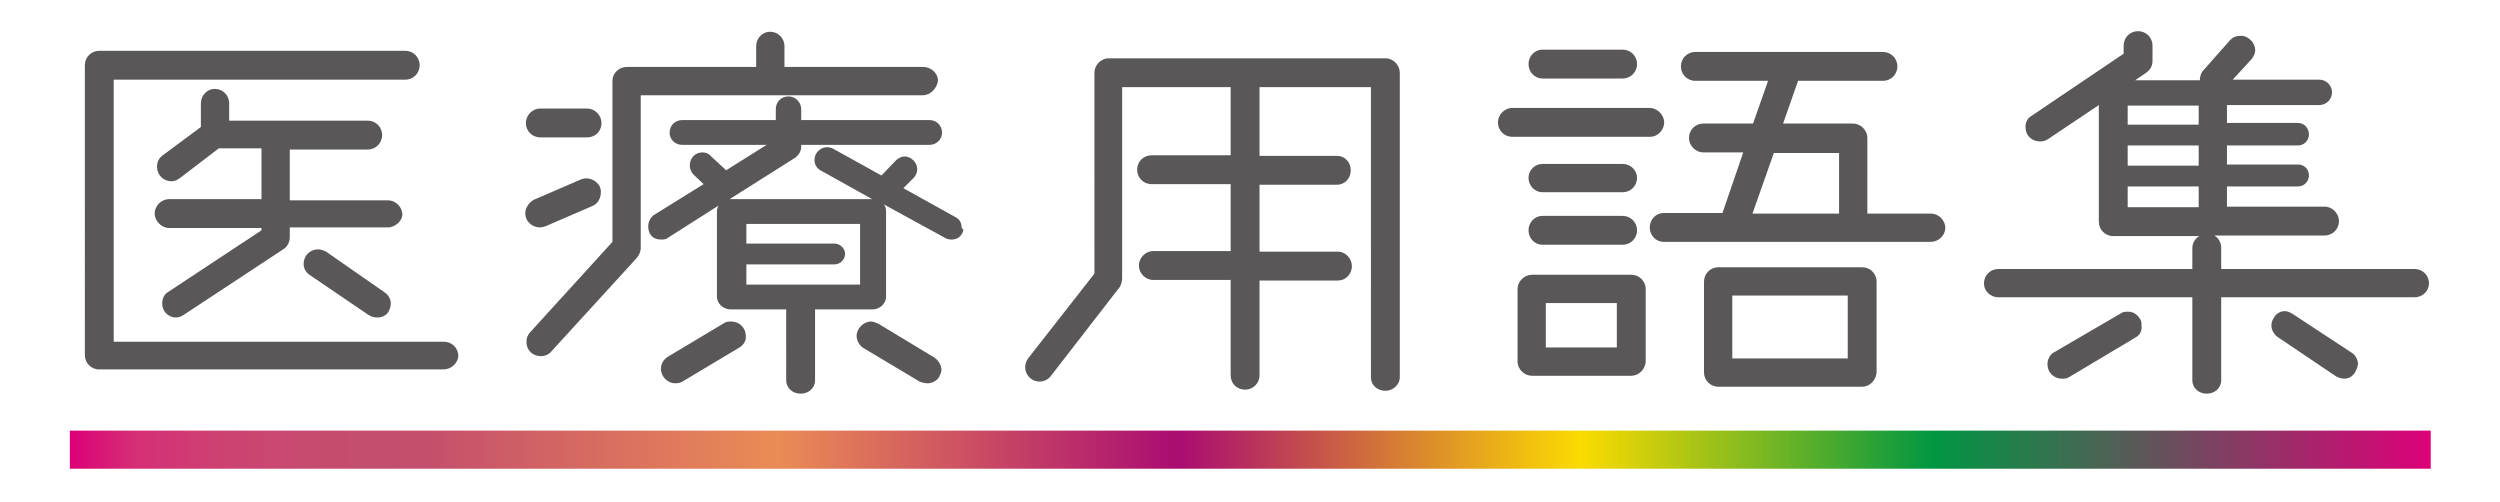
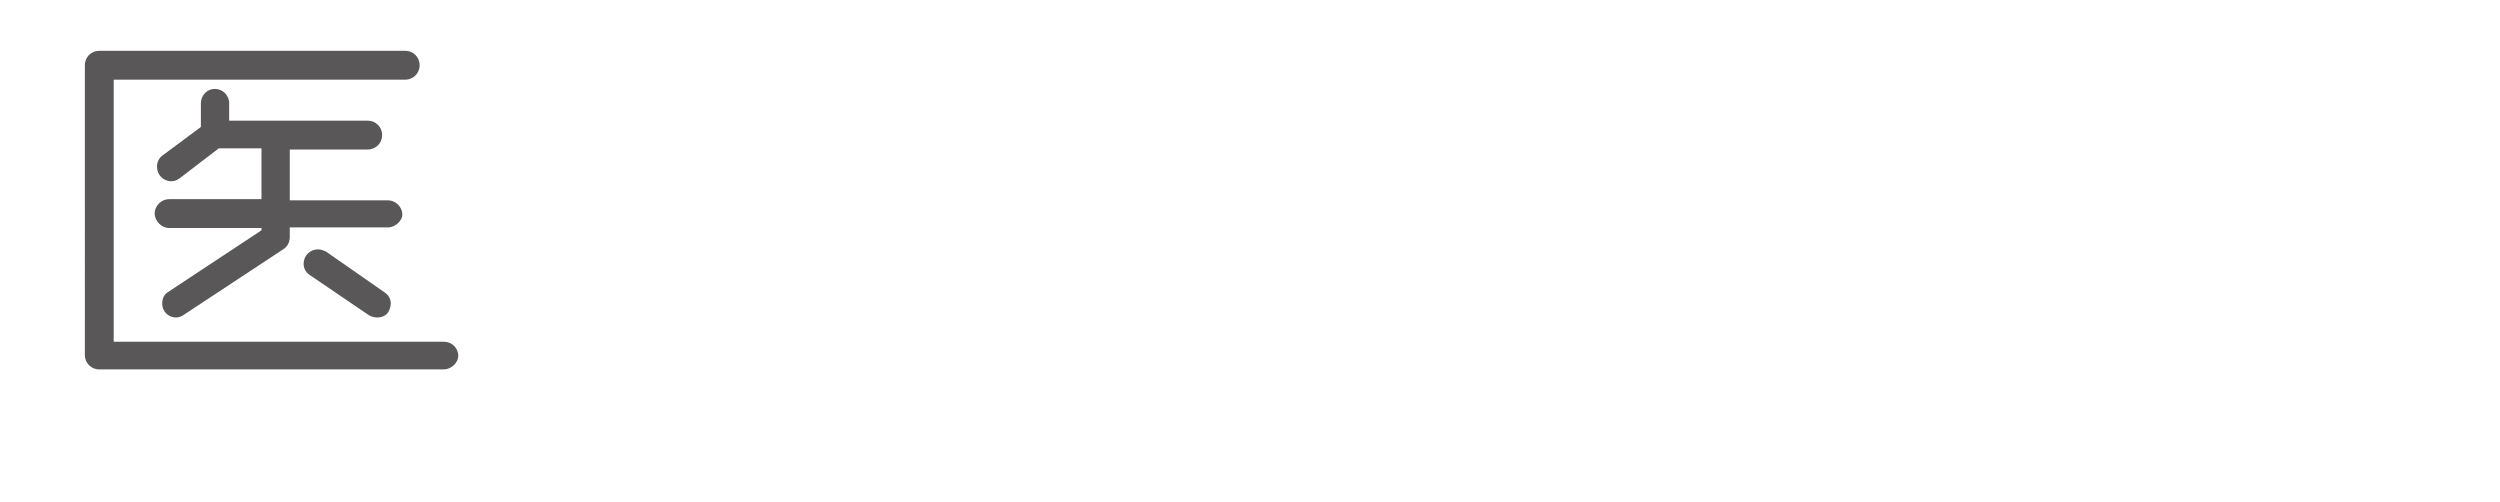
<svg xmlns="http://www.w3.org/2000/svg" version="1.1" id="レイヤー_1" x="0px" y="0px" viewBox="0 0 433.1 87" style="enable-background:new 0 0 433.1 87;" xml:space="preserve">
  <style type="text/css">
	.st0{fill:#595757;}
	.st1{fill:url(#SVGID_1_);}
</style>
  <g>
    <path class="st0" d="M76.8,64H17.2c-1.4,0-2.5-1.1-2.5-2.5V11.3c0-1.4,1.1-2.5,2.5-2.5h53c1.4,0,2.5,1.1,2.5,2.5   c0,1.4-1.1,2.5-2.5,2.5H19.7v45.4h57.2c1.4,0,2.5,1.1,2.5,2.5C79.3,62.9,78.2,64,76.8,64z M67.2,39.4h-17v1.7c0,0.8-0.4,1.6-1,2   L31.9,54.5C31.5,54.8,31,55,30.5,55c-1.4,0-2.4-1.1-2.4-2.4c0-0.8,0.3-1.6,1-2l16.2-10.7v-0.4h-16c-1.3,0-2.5-1.2-2.5-2.5   c0-1.4,1.2-2.5,2.5-2.5h16v-8.8h-7.4l-6.8,5.2c-0.4,0.3-0.9,0.5-1.4,0.5c-1.4,0-2.5-1.1-2.5-2.5c0-0.8,0.3-1.5,1-2l6.6-4.9v-4.1   c0-1.4,1.1-2.5,2.4-2.5c1.4,0,2.5,1.1,2.5,2.5v3h24c1.4,0,2.5,1.1,2.5,2.5c0,1.4-1.1,2.5-2.5,2.5H50.2v8.8h17   c1.3,0,2.5,1.1,2.5,2.5C69.7,38.2,68.5,39.4,67.2,39.4z M67.3,54c-0.4,0.7-1.2,1-1.9,1c-0.5,0-1-0.1-1.5-0.4l-10.3-7   c-0.7-0.5-1-1.2-1-1.9c0-1.4,1.1-2.5,2.5-2.5c0.5,0,1,0.2,1.4,0.4l10.2,7.1c0.7,0.5,1,1.2,1,1.9C67.7,53.1,67.5,53.6,67.3,54z" />
-     <path class="st0" d="M102.6,35.7l-8.1,3.5c-0.3,0.1-0.7,0.2-0.9,0.2c-1.4,0-2.6-1-2.6-2.5c0-0.9,0.7-1.9,1.5-2.3l8.1-3.5   c0.3-0.1,0.6-0.2,0.9-0.2c1,0,1.9,0.5,2.4,1.4c0.1,0.3,0.2,0.6,0.2,0.9C104.1,34.3,103.6,35.3,102.6,35.7z M101.7,23.8h-8.1   c-1.4,0-2.5-1.1-2.5-2.5c0-1.3,1.1-2.5,2.5-2.5h8.1c1.4,0,2.5,1.2,2.5,2.5C104.2,22.8,103.1,23.8,101.7,23.8z M159.9,16.5H111V43   c0,0.6-0.3,1.2-0.7,1.7L95.5,60.9c-0.4,0.5-1.1,0.8-1.8,0.8c-1.4,0-2.5-1-2.5-2.5c0-0.6,0.2-1.2,0.7-1.7l14.2-15.6V14   c0-1.3,1.1-2.4,2.5-2.4H131V8c0-1.4,1.1-2.5,2.4-2.5c1.4,0,2.5,1.1,2.5,2.5v3.6h24.1c1.3,0,2.5,1.1,2.5,2.4   C162.3,15.4,161.1,16.5,159.9,16.5z M166.7,40.4c-0.4,0.8-1.1,1.1-1.9,1.1c-0.3,0-0.8-0.1-1.1-0.3l-10.6-5.8   c0.3,0.3,0.4,0.8,0.4,1.2v14.8c0,1.2-1.1,2.2-2.3,2.2h-10v12.3c0,1.3-1.1,2.3-2.5,2.3s-2.5-1-2.5-2.3V53.6h-9.6   c-1.3,0-2.4-1-2.4-2.2V36.6c0-0.3,0.1-0.7,0.3-1l-8.8,5.6c-0.3,0.3-0.8,0.3-1.2,0.3c-1.4,0-2.2-0.9-2.2-2.3c0-0.7,0.3-1.4,0.9-1.9   l8.7-5.4l-1.7-1.6c-0.5-0.5-0.7-1.1-0.7-1.6c0-1.3,0.9-2.3,2.2-2.3c0.5,0,1.1,0.2,1.4,0.6l2.7,2.5l7-4.4h-14.6   c-1.2,0-2.2-0.9-2.2-2.1c0-1.3,1-2.2,2.2-2.2h16.2v-1.9c0-1.2,0.9-2.2,2.2-2.2c1.2,0,2.2,1,2.2,2.2v1.9h22.2c1.2,0,2.2,0.9,2.2,2.2   c0,1.2-1,2.1-2.2,2.1h-22.2v0.3c0,0.8-0.4,1.4-1,1.9l-11.4,7.2h24.7l-8.8-4.9c-0.8-0.4-1.2-1.1-1.2-1.9c0-1.2,1-2.2,2.2-2.2   c0.3,0,0.8,0.1,1.1,0.3l8.3,4.6l2.5-2.6c0.4-0.4,1-0.7,1.5-0.7c1.1,0,2.2,1,2.2,2.2c0,0.5-0.2,1.1-0.6,1.5l-1.8,1.8l9,5   c0.8,0.4,1.1,1.1,1.1,1.9C167,39.7,166.9,40.1,166.7,40.4z M128.1,60.2l-9.7,5.8c-0.4,0.3-0.9,0.4-1.4,0.4c-1.4,0-2.5-1.2-2.5-2.5   c0-0.8,0.4-1.6,1.2-2.1l9.7-5.8c0.4-0.3,0.8-0.3,1.3-0.3c1.4,0,2.5,1.1,2.5,2.5C129.3,59,128.8,59.8,128.1,60.2z M149,38.8h-19.7   v3.4h15.3c0.9,0,1.8,0.8,1.8,1.8c0,0.9-0.8,1.8-1.8,1.8h-15.3v3.5H149V38.8z M162.7,65.3c-0.4,0.7-1.3,1.1-2,1.1   c-0.5,0-0.9-0.1-1.4-0.3l-9.7-5.8c-0.7-0.4-1.2-1.3-1.2-2.1c0-1.3,1.2-2.5,2.5-2.5c0.4,0,0.8,0.2,1.3,0.4l9.6,5.8   c0.8,0.5,1.3,1.4,1.3,2.2C163.1,64.4,162.9,64.9,162.7,65.3z" />
-     <path class="st0" d="M240,67.7c-1.4,0-2.5-1-2.5-2.3V15.1h-19.3V27h13.4c1.4,0,2.4,1.1,2.4,2.5c0,1.4-1,2.5-2.4,2.5h-13.4v11.6   h13.6c1.3,0,2.4,1.2,2.4,2.5c0,1.4-1.1,2.5-2.4,2.5h-13.6v16.4c0,1.4-1.1,2.5-2.5,2.5s-2.5-1-2.5-2.5V48.5h-13.4   c-1.4,0-2.5-1.2-2.5-2.5c0-1.3,1.1-2.5,2.5-2.5h13.4V31.9h-13.7c-1.4,0-2.5-1.1-2.5-2.5c0-1.4,1.1-2.5,2.5-2.5h13.7V15.1h-18.8   v33.1c0,0.6-0.2,1.1-0.4,1.5l-12,15.5c-0.5,0.6-1.2,0.9-1.9,0.9c-1.4,0-2.5-1.1-2.5-2.5c0-0.5,0.2-1.1,0.5-1.5l11.5-14.7V12.6   c0-1.3,1.1-2.5,2.5-2.5H240c1.4,0,2.5,1.2,2.5,2.5v52.9C242.4,66.7,241.3,67.7,240,67.7z" />
-     <path class="st0" d="M285.9,23.7H262c-1.4,0-2.5-1.1-2.5-2.5c0-1.3,1.1-2.5,2.5-2.5h23.8c1.3,0,2.5,1.2,2.5,2.5   C288.3,22.6,287.1,23.7,285.9,23.7z M282.6,65.1h-17.2c-1.3,0-2.5-1.1-2.5-2.5V50.1c0-1.4,1.2-2.5,2.5-2.5h17.2   c1.4,0,2.5,1.1,2.5,2.5v12.6C285,64,283.9,65.1,282.6,65.1z M281.1,13.6h-13.9c-1.3,0-2.4-1.1-2.4-2.5c0-1.4,1.1-2.5,2.4-2.5h13.9   c1.4,0,2.5,1.1,2.5,2.5C283.6,12.5,282.5,13.6,281.1,13.6z M281.1,33.3h-13.9c-1.3,0-2.4-1.1-2.4-2.5c0-1.3,1.1-2.4,2.4-2.4h13.9   c1.4,0,2.5,1.1,2.5,2.4C283.6,32.2,282.5,33.3,281.1,33.3z M281.1,42.4h-13.9c-1.3,0-2.4-1.1-2.4-2.5c0-1.4,1.1-2.5,2.4-2.5h13.9   c1.4,0,2.5,1.1,2.5,2.5C283.6,41.3,282.5,42.4,281.1,42.4z M280.1,52.5h-12.3v7.7h12.3V52.5z M334.5,41.9h-46.3   c-1.3,0-2.4-1.1-2.4-2.5c0-1.4,1.1-2.5,2.4-2.5h10.2l3.6-10.5h-6.9c-1.4,0-2.5-1.2-2.5-2.5c0-1.4,1.1-2.5,2.5-2.5h8.6l2.6-7.4   h-12.6c-1.4,0-2.5-1.1-2.5-2.5c0-1.4,1.1-2.5,2.5-2.5h32.5c1.4,0,2.5,1.1,2.5,2.5c0,1.4-1.1,2.5-2.5,2.5h-14.7l-2.6,7.4h12.1   c1.3,0,2.5,1.1,2.5,2.5V37h11c1.3,0,2.5,1.1,2.5,2.5C337,40.8,335.8,41.9,334.5,41.9z M322.6,67h-24.9c-1.4,0-2.5-1.1-2.5-2.5V48.8   c0-1.4,1.1-2.5,2.5-2.5h24.9c1.4,0,2.5,1.1,2.5,2.5v15.7C325,65.9,323.9,67,322.6,67z M320.1,51.2h-20v10.9h20V51.2z M318.6,26.5   h-11.3L303.6,37h15V26.5z" />
-     <path class="st0" d="M418.3,51.5h-33.5v14.4c0,1.3-1.1,2.3-2.5,2.3c-1.4,0-2.5-1-2.5-2.3V51.5h-33.6c-1.4,0-2.5-1.1-2.5-2.4   c0-1.4,1.1-2.5,2.5-2.5h33.6V43c0-0.9,0.5-1.7,1.2-2.1h-14.9c-1.4,0-2.5-1.1-2.5-2.5V18.2l-8.8,5.9c-0.4,0.3-0.9,0.4-1.4,0.4   c-1.3,0-2.5-0.9-2.5-2.5c0-0.8,0.3-1.5,1-1.9l16-10.8V7.9c0-1.4,1.1-2.5,2.5-2.5c1.4,0,2.5,1.1,2.5,2.5v2.7c0,0.8-0.4,1.5-1.1,2   l-1.9,1.3h11.2c0-0.6,0.2-1.3,0.6-1.7l4.6-5.2c0.5-0.6,1.2-0.8,1.9-0.8c1.4,0,2.5,1.3,2.5,2.5c0,0.5-0.3,1.1-0.6,1.5l-3.3,3.6h15   c1.2,0,2.2,1,2.2,2.2c0,1.2-1,2.2-2.2,2.2h-16v3.1h12.3c1.1,0,1.9,0.9,1.9,2c0,1-0.8,1.9-1.9,1.9h-12.3v3.3h12.3   c1.1,0,1.9,0.8,1.9,1.9c0,1-0.8,1.9-1.9,1.9h-12.3v3.5h16.9c1.4,0,2.5,1.2,2.5,2.5c0,1.4-1.1,2.5-2.5,2.5h-19.1   c0.7,0.4,1.2,1.2,1.2,2.1v3.7h33.5c1.4,0,2.5,1.1,2.5,2.5C420.8,50.4,419.7,51.5,418.3,51.5z M369.9,58.5l-11.4,6.8   c-0.4,0.3-0.8,0.3-1.3,0.3c-1.4,0-2.5-1.1-2.5-2.5c0-0.8,0.4-1.7,1.2-2.1l11.5-6.7c0.4-0.3,0.8-0.3,1.3-0.3c0.8,0,1.5,0.4,2,1.2   c0.3,0.3,0.3,0.8,0.3,1.3C371.1,57.3,370.7,58.1,369.9,58.5z M380.9,18.3h-12.3v3.3h12.3V18.3z M380.9,25.2h-12.3v3.5h12.3V25.2z    M380.9,32.3h-12.3v3.6h12.3V32.3z M408,64.5c-0.5,0.8-1.2,1.1-1.9,1.1c-0.5,0-1-0.2-1.4-0.4l-10.1-6.8c-0.7-0.5-1.1-1.3-1.1-2   c0-0.4,0.1-0.9,0.4-1.3c0.4-0.8,1.2-1.2,1.9-1.2c0.5,0,0.9,0.2,1.4,0.5l10.2,6.7c0.7,0.4,1.1,1.3,1.1,2   C408.4,63.7,408.2,64.1,408,64.5z" />
  </g>
  <linearGradient id="SVGID_1_" gradientUnits="userSpaceOnUse" x1="12.051" y1="77.866" x2="421.079" y2="77.866">
    <stop offset="0" style="stop-color:#DC0078" />
    <stop offset="2.782385e-02" style="stop-color:#D52F76" />
    <stop offset="6.688198e-02" style="stop-color:#CC4371" />
    <stop offset="0.107" style="stop-color:#C64C6E" />
    <stop offset="0.15" style="stop-color:#C44E6C" />
    <stop offset="0.3" style="stop-color:#EA8C55" />
    <stop offset="0.47" style="stop-color:#AA0C71" />
    <stop offset="0.64" style="stop-color:#FBDB00" />
    <stop offset="0.79" style="stop-color:#009642" />
    <stop offset="1" style="stop-color:#DD0079" />
  </linearGradient>
-   <rect x="12.1" y="74.6" class="st1" width="409" height="6.6" />
</svg>